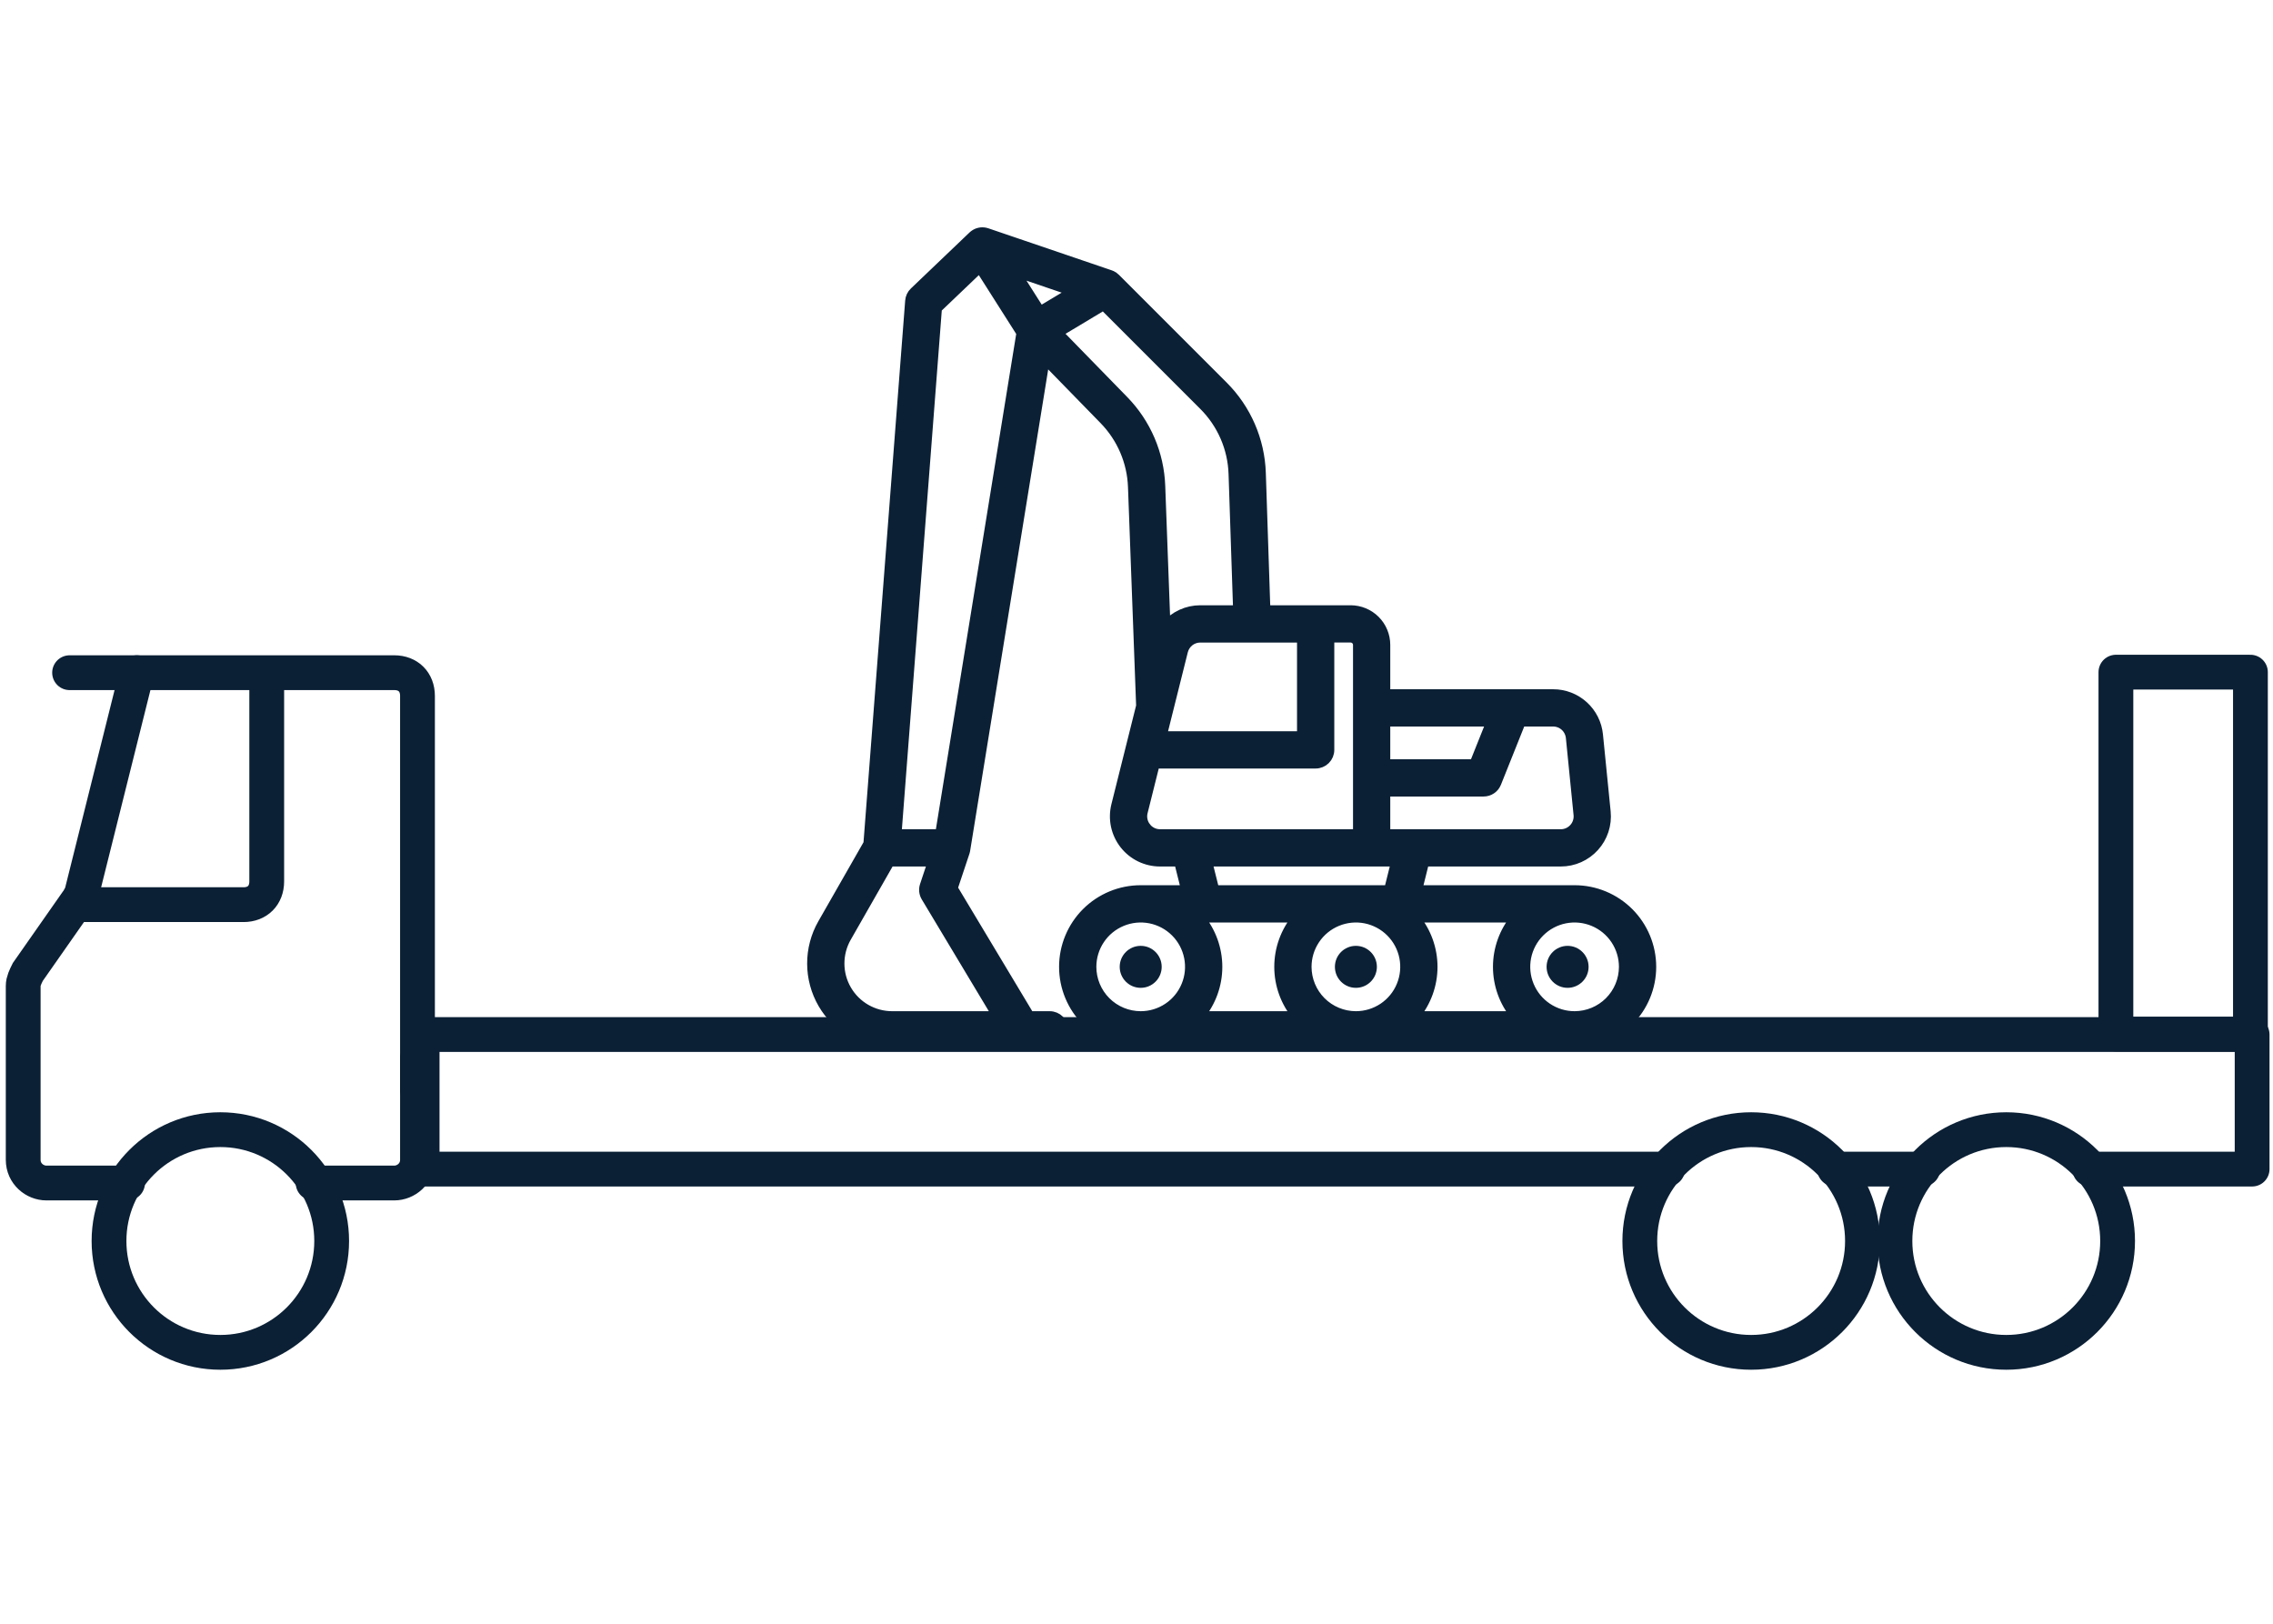
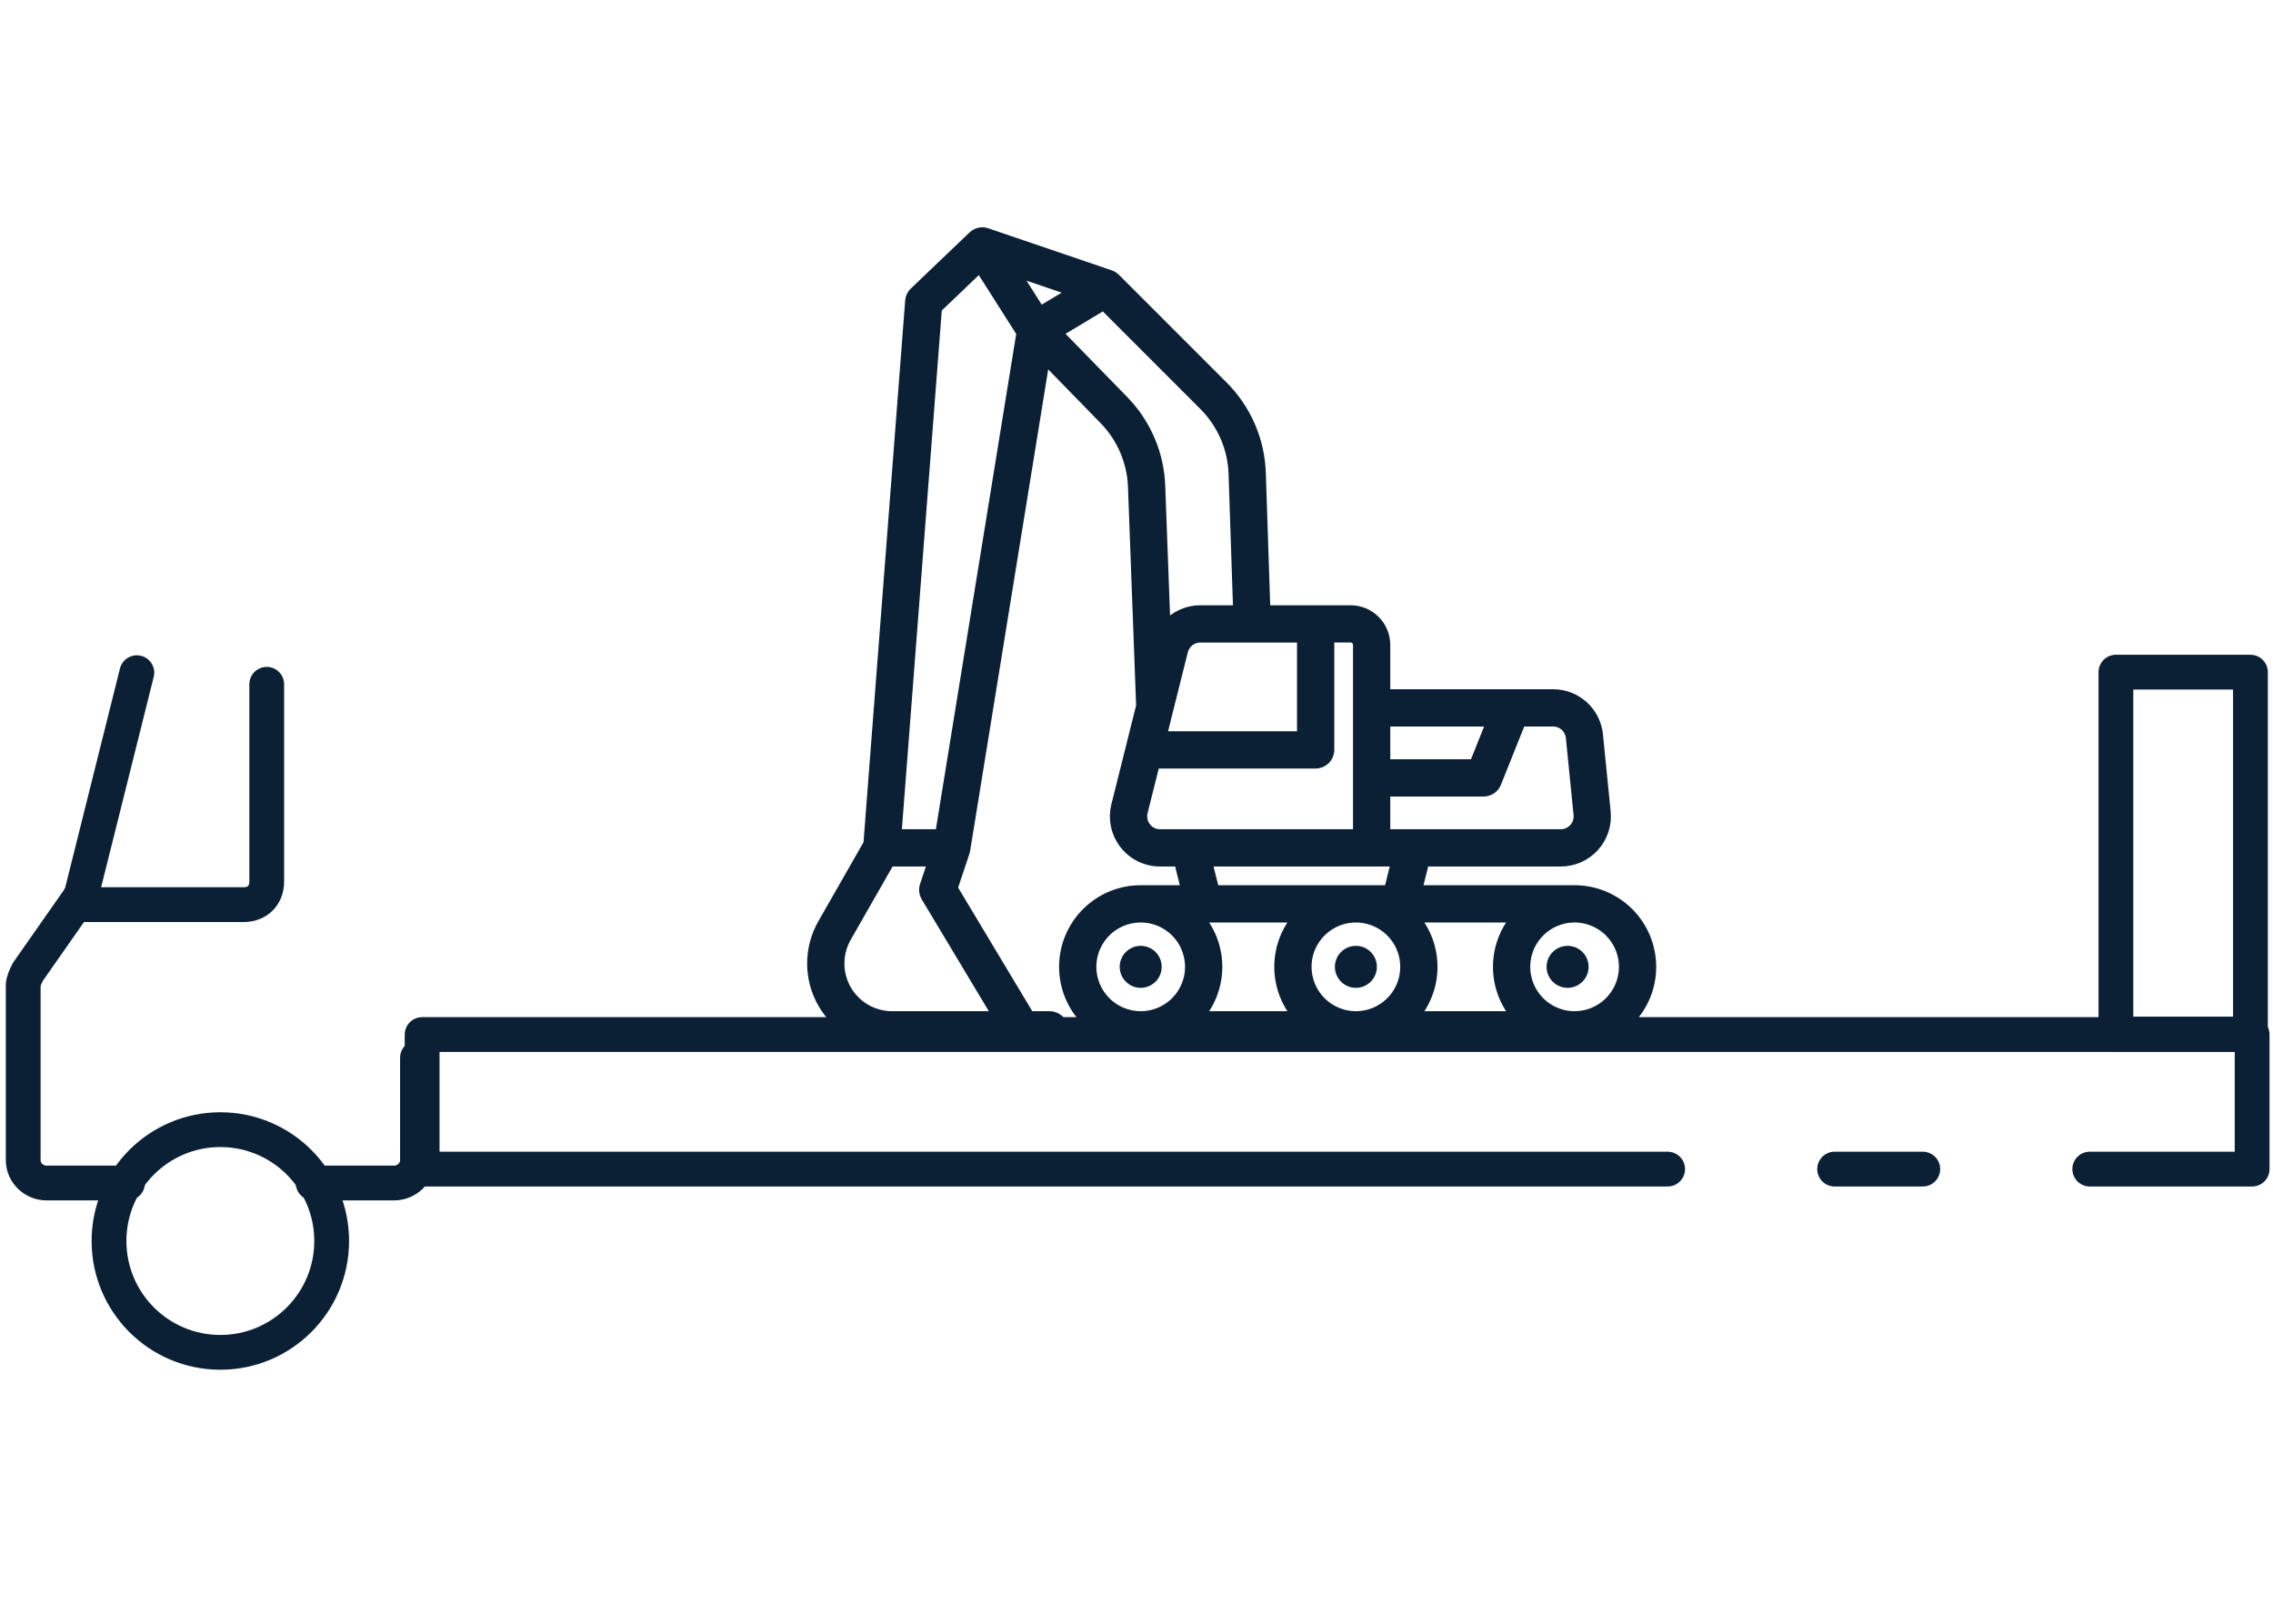
<svg xmlns="http://www.w3.org/2000/svg" width="98" height="70" viewBox="0 0 98 70" fill="none">
-   <path d="M18 47V30C18 29.4 17.6 29 17 29H3" stroke="#0B2035" stroke-width="1.5" stroke-linecap="round" />
  <path d="M18 45.6V47V50C18 50.6 17.5 51 17 51H13.5" stroke="#0B2035" stroke-width="1.5" stroke-linecap="round" />
  <path d="M5.5 51H2C1.5 51 1 50.6 1 50V42.5C1 42.3 1.1 42.1 1.2 41.9L3.3 38.9C3.4 38.8 3.4 38.7 3.5 38.6L5.9 29" stroke="#0B2035" stroke-width="1.5" stroke-linecap="round" />
  <path d="M9.5 58.3C12.151 58.3 14.3 56.151 14.3 53.5C14.3 50.849 12.151 48.7 9.5 48.7C6.849 48.7 4.7 50.849 4.7 53.5C4.7 56.151 6.849 58.3 9.5 58.3Z" stroke="#0B2035" stroke-width="1.5" />
-   <path d="M75.5 58.3C78.151 58.3 80.3 56.151 80.3 53.5C80.3 50.849 78.151 48.7 75.5 48.7C72.849 48.7 70.7 50.849 70.7 53.5C70.7 56.151 72.849 58.3 75.5 58.3Z" stroke="#0B2035" stroke-width="1.5" />
-   <path d="M86.5 58.3C89.151 58.3 91.3 56.151 91.3 53.5C91.3 50.849 89.151 48.7 86.5 48.7C83.849 48.7 81.7 50.849 81.7 53.5C81.7 56.151 83.849 58.3 86.5 58.3Z" stroke="#0B2035" stroke-width="1.5" />
  <path d="M3.5 39H10.5C11.1 39 11.5 38.6 11.5 38V29.5" stroke="#0B2035" stroke-width="1.5" stroke-linecap="round" />
  <path d="M71.9 50.4H18.2V44.6H91.2H97H97.1V50.4H90.1" stroke="#0B2035" stroke-width="1.5" stroke-linecap="round" stroke-linejoin="round" />
  <path d="M82.9 50.4H79.1" stroke="#0B2035" stroke-width="1.5" stroke-linecap="round" stroke-linejoin="round" />
  <path d="M97.027 44.577V28.977H91.227V44.577H97.027Z" stroke="#0B2035" stroke-width="1.5" stroke-linecap="round" stroke-linejoin="round" />
  <mask id="path-11-outside-1_407:626" maskUnits="userSpaceOnUse" x="34" y="9" width="38" height="37" fill="black">
    <rect fill="white" x="34" y="9" width="38" height="37" />
    <path d="M67.888 38.362H61.118L61.419 37.155H67.293C67.567 37.155 67.838 37.098 68.088 36.987C68.339 36.876 68.563 36.713 68.747 36.51C68.931 36.307 69.07 36.067 69.156 35.807C69.241 35.547 69.272 35.272 69.244 34.999L68.912 31.68C68.865 31.195 68.639 30.746 68.278 30.419C67.917 30.093 67.448 29.912 66.961 29.914H59.741V27.802C59.741 27.402 59.582 27.018 59.299 26.735C59.016 26.453 58.633 26.294 58.233 26.293H54.572L54.376 20.393C54.33 18.977 53.746 17.632 52.744 16.632L48.099 11.987C48.097 11.985 48.095 11.984 48.094 11.982C48.072 11.961 48.048 11.941 48.023 11.922C48.02 11.921 48.018 11.92 48.016 11.918C47.993 11.902 47.968 11.888 47.943 11.875C47.939 11.873 47.935 11.871 47.931 11.869C47.91 11.859 47.889 11.85 47.867 11.843L42.549 10.032C42.536 10.028 42.523 10.025 42.51 10.021C42.504 10.019 42.498 10.017 42.493 10.016C42.45 10.006 42.407 10.001 42.363 10C42.359 10 42.355 10 42.352 10C42.334 10 42.317 10.001 42.299 10.002C42.294 10.003 42.288 10.004 42.283 10.004C42.268 10.006 42.252 10.009 42.237 10.012C42.231 10.013 42.224 10.015 42.218 10.016C42.204 10.019 42.19 10.023 42.177 10.027C42.17 10.03 42.163 10.032 42.156 10.034C42.143 10.039 42.13 10.044 42.117 10.049C42.111 10.052 42.104 10.055 42.097 10.058C42.084 10.064 42.071 10.072 42.058 10.079C42.053 10.082 42.047 10.084 42.042 10.088C42.005 10.11 41.972 10.136 41.941 10.165C41.94 10.165 41.939 10.166 41.938 10.167L39.411 12.581C39.303 12.683 39.237 12.822 39.226 12.971L37.426 36.37L35.456 39.817C35.155 40.344 34.998 40.94 35 41.547C35.002 42.154 35.163 42.75 35.468 43.275C35.773 43.799 36.21 44.235 36.736 44.538C37.261 44.841 37.858 45 38.464 45H45.259C45.419 45 45.572 44.936 45.685 44.823C45.798 44.71 45.862 44.557 45.862 44.397C45.862 44.236 45.798 44.083 45.685 43.97C45.572 43.857 45.419 43.793 45.259 43.793H44.393L41.091 38.29L41.607 36.743C41.608 36.739 41.609 36.736 41.61 36.733C41.615 36.716 41.619 36.7 41.623 36.683C41.624 36.677 41.626 36.67 41.627 36.663C41.628 36.658 41.629 36.653 41.63 36.648L45.059 15.502L47.593 18.099C48.352 18.876 48.794 19.907 48.833 20.992L49.184 30.432L48.112 34.718C48.04 35.007 48.035 35.309 48.096 35.601C48.158 35.892 48.286 36.166 48.469 36.401C48.652 36.636 48.887 36.826 49.155 36.957C49.423 37.087 49.717 37.155 50.015 37.155H50.822L51.124 38.362H49.181C48.301 38.362 47.457 38.712 46.834 39.334C46.212 39.957 45.862 40.801 45.862 41.681C45.862 42.561 46.212 43.406 46.834 44.028C47.457 44.65 48.301 45 49.181 45H67.888C68.768 45 69.612 44.65 70.235 44.028C70.857 43.406 71.207 42.561 71.207 41.681C71.207 40.801 70.857 39.957 70.235 39.334C69.612 38.712 68.768 38.362 67.888 38.362ZM51.897 39.569H55.901C55.409 40.163 55.14 40.91 55.14 41.681C55.14 42.452 55.409 43.199 55.901 43.793H51.739C52.231 43.199 52.5 42.452 52.5 41.681C52.5 40.91 52.231 40.163 51.739 39.569H51.897ZM56.347 41.681C56.347 41.263 56.471 40.855 56.703 40.508C56.935 40.16 57.265 39.89 57.651 39.73C58.037 39.57 58.461 39.528 58.871 39.609C59.281 39.691 59.657 39.892 59.953 40.188C60.248 40.483 60.449 40.859 60.531 41.269C60.612 41.679 60.57 42.103 60.41 42.489C60.251 42.875 59.98 43.205 59.633 43.437C59.285 43.669 58.877 43.793 58.459 43.793C57.899 43.792 57.362 43.57 56.966 43.174C56.57 42.778 56.348 42.241 56.347 41.681ZM61.017 39.569H65.33C64.838 40.163 64.569 40.91 64.569 41.681C64.569 42.452 64.838 43.199 65.33 43.793H61.017C61.509 43.199 61.778 42.452 61.778 41.681C61.778 40.91 61.509 40.163 61.017 39.569ZM67.712 31.8L68.043 35.119C68.054 35.224 68.042 35.33 68.009 35.43C67.977 35.53 67.923 35.622 67.852 35.7C67.781 35.779 67.695 35.841 67.599 35.884C67.502 35.927 67.398 35.949 67.293 35.949H59.741V34.138H63.965C64.086 34.138 64.204 34.102 64.304 34.034C64.404 33.967 64.481 33.871 64.526 33.759L65.581 31.121H66.961C67.148 31.12 67.329 31.189 67.468 31.315C67.606 31.441 67.693 31.614 67.712 31.8ZM64.281 31.121L63.557 32.931H59.741V31.121L64.281 31.121ZM50.372 30.654L50.373 30.652L51.018 28.072C51.059 27.909 51.153 27.764 51.285 27.66C51.418 27.557 51.581 27.5 51.75 27.501H56.121V31.725H50.105L50.372 30.654ZM44.849 13.404L43.784 11.727L46.246 12.566L44.849 13.404ZM42.986 43.793H38.464C38.069 43.793 37.681 43.689 37.338 43.492C36.995 43.295 36.71 43.011 36.512 42.669C36.313 42.327 36.208 41.939 36.207 41.543C36.206 41.148 36.308 40.759 36.504 40.416L38.367 37.155H40.197L39.859 38.171C39.831 38.254 39.822 38.341 39.831 38.428C39.841 38.514 39.869 38.598 39.914 38.672L42.986 43.793ZM40.521 35.948H38.669L40.411 13.294L42.24 11.548L44.023 14.354L40.521 35.948ZM48.457 17.256L45.621 14.349L47.579 13.174L51.89 17.485C52.676 18.269 53.134 19.323 53.169 20.433L53.365 26.293H51.75C51.467 26.293 51.188 26.354 50.932 26.472C50.675 26.59 50.447 26.762 50.263 26.976L50.039 20.947C49.989 19.563 49.425 18.247 48.457 17.256ZM49.421 35.658C49.35 35.568 49.3 35.463 49.277 35.35C49.253 35.238 49.255 35.122 49.283 35.011L49.803 32.931H56.724C56.884 32.931 57.038 32.867 57.151 32.754C57.264 32.641 57.328 32.488 57.328 32.328V27.5H58.233C58.313 27.5 58.389 27.532 58.446 27.588C58.503 27.645 58.535 27.722 58.535 27.802V35.948H50.015C49.9 35.949 49.787 35.923 49.684 35.872C49.581 35.822 49.491 35.749 49.42 35.658L49.421 35.658ZM52.066 37.155H60.175L59.874 38.362H52.368L52.066 37.155ZM47.069 41.681C47.069 41.263 47.193 40.855 47.425 40.508C47.657 40.16 47.987 39.89 48.373 39.73C48.759 39.57 49.183 39.528 49.593 39.609C50.003 39.691 50.379 39.892 50.675 40.188C50.97 40.483 51.171 40.859 51.252 41.269C51.334 41.679 51.292 42.103 51.132 42.489C50.972 42.875 50.702 43.205 50.354 43.437C50.007 43.669 49.599 43.793 49.181 43.793C48.621 43.792 48.084 43.57 47.688 43.174C47.292 42.778 47.07 42.241 47.069 41.681ZM67.888 43.793C67.47 43.793 67.062 43.669 66.715 43.437C66.367 43.205 66.097 42.875 65.937 42.489C65.777 42.103 65.735 41.679 65.816 41.269C65.898 40.859 66.099 40.483 66.394 40.188C66.69 39.892 67.066 39.691 67.476 39.609C67.886 39.528 68.31 39.57 68.696 39.73C69.082 39.89 69.412 40.16 69.644 40.508C69.876 40.855 70 41.263 70 41.681C69.999 42.241 69.777 42.778 69.381 43.174C68.985 43.57 68.448 43.792 67.888 43.793Z" />
  </mask>
  <path d="M67.888 38.362H61.118L61.419 37.155H67.293C67.567 37.155 67.838 37.098 68.088 36.987C68.339 36.876 68.563 36.713 68.747 36.51C68.931 36.307 69.07 36.067 69.156 35.807C69.241 35.547 69.272 35.272 69.244 34.999L68.912 31.68C68.865 31.195 68.639 30.746 68.278 30.419C67.917 30.093 67.448 29.912 66.961 29.914H59.741V27.802C59.741 27.402 59.582 27.018 59.299 26.735C59.016 26.453 58.633 26.294 58.233 26.293H54.572L54.376 20.393C54.33 18.977 53.746 17.632 52.744 16.632L48.099 11.987C48.097 11.985 48.095 11.984 48.094 11.982C48.072 11.961 48.048 11.941 48.023 11.922C48.02 11.921 48.018 11.92 48.016 11.918C47.993 11.902 47.968 11.888 47.943 11.875C47.939 11.873 47.935 11.871 47.931 11.869C47.91 11.859 47.889 11.85 47.867 11.843L42.549 10.032C42.536 10.028 42.523 10.025 42.51 10.021C42.504 10.019 42.498 10.017 42.493 10.016C42.45 10.006 42.407 10.001 42.363 10C42.359 10 42.355 10 42.352 10C42.334 10 42.317 10.001 42.299 10.002C42.294 10.003 42.288 10.004 42.283 10.004C42.268 10.006 42.252 10.009 42.237 10.012C42.231 10.013 42.224 10.015 42.218 10.016C42.204 10.019 42.19 10.023 42.177 10.027C42.17 10.03 42.163 10.032 42.156 10.034C42.143 10.039 42.13 10.044 42.117 10.049C42.111 10.052 42.104 10.055 42.097 10.058C42.084 10.064 42.071 10.072 42.058 10.079C42.053 10.082 42.047 10.084 42.042 10.088C42.005 10.11 41.972 10.136 41.941 10.165C41.94 10.165 41.939 10.166 41.938 10.167L39.411 12.581C39.303 12.683 39.237 12.822 39.226 12.971L37.426 36.37L35.456 39.817C35.155 40.344 34.998 40.94 35 41.547C35.002 42.154 35.163 42.75 35.468 43.275C35.773 43.799 36.21 44.235 36.736 44.538C37.261 44.841 37.858 45 38.464 45H45.259C45.419 45 45.572 44.936 45.685 44.823C45.798 44.71 45.862 44.557 45.862 44.397C45.862 44.236 45.798 44.083 45.685 43.97C45.572 43.857 45.419 43.793 45.259 43.793H44.393L41.091 38.29L41.607 36.743C41.608 36.739 41.609 36.736 41.61 36.733C41.615 36.716 41.619 36.7 41.623 36.683C41.624 36.677 41.626 36.67 41.627 36.663C41.628 36.658 41.629 36.653 41.63 36.648L45.059 15.502L47.593 18.099C48.352 18.876 48.794 19.907 48.833 20.992L49.184 30.432L48.112 34.718C48.04 35.007 48.035 35.309 48.096 35.601C48.158 35.892 48.286 36.166 48.469 36.401C48.652 36.636 48.887 36.826 49.155 36.957C49.423 37.087 49.717 37.155 50.015 37.155H50.822L51.124 38.362H49.181C48.301 38.362 47.457 38.712 46.834 39.334C46.212 39.957 45.862 40.801 45.862 41.681C45.862 42.561 46.212 43.406 46.834 44.028C47.457 44.65 48.301 45 49.181 45H67.888C68.768 45 69.612 44.65 70.235 44.028C70.857 43.406 71.207 42.561 71.207 41.681C71.207 40.801 70.857 39.957 70.235 39.334C69.612 38.712 68.768 38.362 67.888 38.362ZM51.897 39.569H55.901C55.409 40.163 55.14 40.91 55.14 41.681C55.14 42.452 55.409 43.199 55.901 43.793H51.739C52.231 43.199 52.5 42.452 52.5 41.681C52.5 40.91 52.231 40.163 51.739 39.569H51.897ZM56.347 41.681C56.347 41.263 56.471 40.855 56.703 40.508C56.935 40.16 57.265 39.89 57.651 39.73C58.037 39.57 58.461 39.528 58.871 39.609C59.281 39.691 59.657 39.892 59.953 40.188C60.248 40.483 60.449 40.859 60.531 41.269C60.612 41.679 60.57 42.103 60.41 42.489C60.251 42.875 59.98 43.205 59.633 43.437C59.285 43.669 58.877 43.793 58.459 43.793C57.899 43.792 57.362 43.57 56.966 43.174C56.57 42.778 56.348 42.241 56.347 41.681ZM61.017 39.569H65.33C64.838 40.163 64.569 40.91 64.569 41.681C64.569 42.452 64.838 43.199 65.33 43.793H61.017C61.509 43.199 61.778 42.452 61.778 41.681C61.778 40.91 61.509 40.163 61.017 39.569ZM67.712 31.8L68.043 35.119C68.054 35.224 68.042 35.33 68.009 35.43C67.977 35.53 67.923 35.622 67.852 35.7C67.781 35.779 67.695 35.841 67.599 35.884C67.502 35.927 67.398 35.949 67.293 35.949H59.741V34.138H63.965C64.086 34.138 64.204 34.102 64.304 34.034C64.404 33.967 64.481 33.871 64.526 33.759L65.581 31.121H66.961C67.148 31.12 67.329 31.189 67.468 31.315C67.606 31.441 67.693 31.614 67.712 31.8ZM64.281 31.121L63.557 32.931H59.741V31.121L64.281 31.121ZM50.372 30.654L50.373 30.652L51.018 28.072C51.059 27.909 51.153 27.764 51.285 27.66C51.418 27.557 51.581 27.5 51.75 27.501H56.121V31.725H50.105L50.372 30.654ZM44.849 13.404L43.784 11.727L46.246 12.566L44.849 13.404ZM42.986 43.793H38.464C38.069 43.793 37.681 43.689 37.338 43.492C36.995 43.295 36.71 43.011 36.512 42.669C36.313 42.327 36.208 41.939 36.207 41.543C36.206 41.148 36.308 40.759 36.504 40.416L38.367 37.155H40.197L39.859 38.171C39.831 38.254 39.822 38.341 39.831 38.428C39.841 38.514 39.869 38.598 39.914 38.672L42.986 43.793ZM40.521 35.948H38.669L40.411 13.294L42.24 11.548L44.023 14.354L40.521 35.948ZM48.457 17.256L45.621 14.349L47.579 13.174L51.89 17.485C52.676 18.269 53.134 19.323 53.169 20.433L53.365 26.293H51.75C51.467 26.293 51.188 26.354 50.932 26.472C50.675 26.59 50.447 26.762 50.263 26.976L50.039 20.947C49.989 19.563 49.425 18.247 48.457 17.256ZM49.421 35.658C49.35 35.568 49.3 35.463 49.277 35.35C49.253 35.238 49.255 35.122 49.283 35.011L49.803 32.931H56.724C56.884 32.931 57.038 32.867 57.151 32.754C57.264 32.641 57.328 32.488 57.328 32.328V27.5H58.233C58.313 27.5 58.389 27.532 58.446 27.588C58.503 27.645 58.535 27.722 58.535 27.802V35.948H50.015C49.9 35.949 49.787 35.923 49.684 35.872C49.581 35.822 49.491 35.749 49.42 35.658L49.421 35.658ZM52.066 37.155H60.175L59.874 38.362H52.368L52.066 37.155ZM47.069 41.681C47.069 41.263 47.193 40.855 47.425 40.508C47.657 40.16 47.987 39.89 48.373 39.73C48.759 39.57 49.183 39.528 49.593 39.609C50.003 39.691 50.379 39.892 50.675 40.188C50.97 40.483 51.171 40.859 51.252 41.269C51.334 41.679 51.292 42.103 51.132 42.489C50.972 42.875 50.702 43.205 50.354 43.437C50.007 43.669 49.599 43.793 49.181 43.793C48.621 43.792 48.084 43.57 47.688 43.174C47.292 42.778 47.07 42.241 47.069 41.681ZM67.888 43.793C67.47 43.793 67.062 43.669 66.715 43.437C66.367 43.205 66.097 42.875 65.937 42.489C65.777 42.103 65.735 41.679 65.816 41.269C65.898 40.859 66.099 40.483 66.394 40.188C66.69 39.892 67.066 39.691 67.476 39.609C67.886 39.528 68.31 39.57 68.696 39.73C69.082 39.89 69.412 40.16 69.644 40.508C69.876 40.855 70 41.263 70 41.681C69.999 42.241 69.777 42.778 69.381 43.174C68.985 43.57 68.448 43.792 67.888 43.793Z" fill="#0B2035" />
  <path d="M67.888 38.362H61.118L61.419 37.155H67.293C67.567 37.155 67.838 37.098 68.088 36.987C68.339 36.876 68.563 36.713 68.747 36.51C68.931 36.307 69.07 36.067 69.156 35.807C69.241 35.547 69.272 35.272 69.244 34.999L68.912 31.68C68.865 31.195 68.639 30.746 68.278 30.419C67.917 30.093 67.448 29.912 66.961 29.914H59.741V27.802C59.741 27.402 59.582 27.018 59.299 26.735C59.016 26.453 58.633 26.294 58.233 26.293H54.572L54.376 20.393C54.33 18.977 53.746 17.632 52.744 16.632L48.099 11.987C48.097 11.985 48.095 11.984 48.094 11.982C48.072 11.961 48.048 11.941 48.023 11.922C48.02 11.921 48.018 11.92 48.016 11.918C47.993 11.902 47.968 11.888 47.943 11.875C47.939 11.873 47.935 11.871 47.931 11.869C47.91 11.859 47.889 11.85 47.867 11.843L42.549 10.032C42.536 10.028 42.523 10.025 42.51 10.021C42.504 10.019 42.498 10.017 42.493 10.016C42.45 10.006 42.407 10.001 42.363 10C42.359 10 42.355 10 42.352 10C42.334 10 42.317 10.001 42.299 10.002C42.294 10.003 42.288 10.004 42.283 10.004C42.268 10.006 42.252 10.009 42.237 10.012C42.231 10.013 42.224 10.015 42.218 10.016C42.204 10.019 42.19 10.023 42.177 10.027C42.17 10.03 42.163 10.032 42.156 10.034C42.143 10.039 42.13 10.044 42.117 10.049C42.111 10.052 42.104 10.055 42.097 10.058C42.084 10.064 42.071 10.072 42.058 10.079C42.053 10.082 42.047 10.084 42.042 10.088C42.005 10.11 41.972 10.136 41.941 10.165C41.94 10.165 41.939 10.166 41.938 10.167L39.411 12.581C39.303 12.683 39.237 12.822 39.226 12.971L37.426 36.37L35.456 39.817C35.155 40.344 34.998 40.94 35 41.547C35.002 42.154 35.163 42.75 35.468 43.275C35.773 43.799 36.21 44.235 36.736 44.538C37.261 44.841 37.858 45 38.464 45H45.259C45.419 45 45.572 44.936 45.685 44.823C45.798 44.71 45.862 44.557 45.862 44.397C45.862 44.236 45.798 44.083 45.685 43.97C45.572 43.857 45.419 43.793 45.259 43.793H44.393L41.091 38.29L41.607 36.743C41.608 36.739 41.609 36.736 41.61 36.733C41.615 36.716 41.619 36.7 41.623 36.683C41.624 36.677 41.626 36.67 41.627 36.663C41.628 36.658 41.629 36.653 41.63 36.648L45.059 15.502L47.593 18.099C48.352 18.876 48.794 19.907 48.833 20.992L49.184 30.432L48.112 34.718C48.04 35.007 48.035 35.309 48.096 35.601C48.158 35.892 48.286 36.166 48.469 36.401C48.652 36.636 48.887 36.826 49.155 36.957C49.423 37.087 49.717 37.155 50.015 37.155H50.822L51.124 38.362H49.181C48.301 38.362 47.457 38.712 46.834 39.334C46.212 39.957 45.862 40.801 45.862 41.681C45.862 42.561 46.212 43.406 46.834 44.028C47.457 44.65 48.301 45 49.181 45H67.888C68.768 45 69.612 44.65 70.235 44.028C70.857 43.406 71.207 42.561 71.207 41.681C71.207 40.801 70.857 39.957 70.235 39.334C69.612 38.712 68.768 38.362 67.888 38.362ZM51.897 39.569H55.901C55.409 40.163 55.14 40.91 55.14 41.681C55.14 42.452 55.409 43.199 55.901 43.793H51.739C52.231 43.199 52.5 42.452 52.5 41.681C52.5 40.91 52.231 40.163 51.739 39.569H51.897ZM56.347 41.681C56.347 41.263 56.471 40.855 56.703 40.508C56.935 40.16 57.265 39.89 57.651 39.73C58.037 39.57 58.461 39.528 58.871 39.609C59.281 39.691 59.657 39.892 59.953 40.188C60.248 40.483 60.449 40.859 60.531 41.269C60.612 41.679 60.57 42.103 60.41 42.489C60.251 42.875 59.98 43.205 59.633 43.437C59.285 43.669 58.877 43.793 58.459 43.793C57.899 43.792 57.362 43.57 56.966 43.174C56.57 42.778 56.348 42.241 56.347 41.681ZM61.017 39.569H65.33C64.838 40.163 64.569 40.91 64.569 41.681C64.569 42.452 64.838 43.199 65.33 43.793H61.017C61.509 43.199 61.778 42.452 61.778 41.681C61.778 40.91 61.509 40.163 61.017 39.569ZM67.712 31.8L68.043 35.119C68.054 35.224 68.042 35.33 68.009 35.43C67.977 35.53 67.923 35.622 67.852 35.7C67.781 35.779 67.695 35.841 67.599 35.884C67.502 35.927 67.398 35.949 67.293 35.949H59.741V34.138H63.965C64.086 34.138 64.204 34.102 64.304 34.034C64.404 33.967 64.481 33.871 64.526 33.759L65.581 31.121H66.961C67.148 31.12 67.329 31.189 67.468 31.315C67.606 31.441 67.693 31.614 67.712 31.8ZM64.281 31.121L63.557 32.931H59.741V31.121L64.281 31.121ZM50.372 30.654L50.373 30.652L51.018 28.072C51.059 27.909 51.153 27.764 51.285 27.66C51.418 27.557 51.581 27.5 51.75 27.501H56.121V31.725H50.105L50.372 30.654ZM44.849 13.404L43.784 11.727L46.246 12.566L44.849 13.404ZM42.986 43.793H38.464C38.069 43.793 37.681 43.689 37.338 43.492C36.995 43.295 36.71 43.011 36.512 42.669C36.313 42.327 36.208 41.939 36.207 41.543C36.206 41.148 36.308 40.759 36.504 40.416L38.367 37.155H40.197L39.859 38.171C39.831 38.254 39.822 38.341 39.831 38.428C39.841 38.514 39.869 38.598 39.914 38.672L42.986 43.793ZM40.521 35.948H38.669L40.411 13.294L42.24 11.548L44.023 14.354L40.521 35.948ZM48.457 17.256L45.621 14.349L47.579 13.174L51.89 17.485C52.676 18.269 53.134 19.323 53.169 20.433L53.365 26.293H51.75C51.467 26.293 51.188 26.354 50.932 26.472C50.675 26.59 50.447 26.762 50.263 26.976L50.039 20.947C49.989 19.563 49.425 18.247 48.457 17.256ZM49.421 35.658C49.35 35.568 49.3 35.463 49.277 35.35C49.253 35.238 49.255 35.122 49.283 35.011L49.803 32.931H56.724C56.884 32.931 57.038 32.867 57.151 32.754C57.264 32.641 57.328 32.488 57.328 32.328V27.5H58.233C58.313 27.5 58.389 27.532 58.446 27.588C58.503 27.645 58.535 27.722 58.535 27.802V35.948H50.015C49.9 35.949 49.787 35.923 49.684 35.872C49.581 35.822 49.491 35.749 49.42 35.658L49.421 35.658ZM52.066 37.155H60.175L59.874 38.362H52.368L52.066 37.155ZM47.069 41.681C47.069 41.263 47.193 40.855 47.425 40.508C47.657 40.16 47.987 39.89 48.373 39.73C48.759 39.57 49.183 39.528 49.593 39.609C50.003 39.691 50.379 39.892 50.675 40.188C50.97 40.483 51.171 40.859 51.252 41.269C51.334 41.679 51.292 42.103 51.132 42.489C50.972 42.875 50.702 43.205 50.354 43.437C50.007 43.669 49.599 43.793 49.181 43.793C48.621 43.792 48.084 43.57 47.688 43.174C47.292 42.778 47.07 42.241 47.069 41.681ZM67.888 43.793C67.47 43.793 67.062 43.669 66.715 43.437C66.367 43.205 66.097 42.875 65.937 42.489C65.777 42.103 65.735 41.679 65.816 41.269C65.898 40.859 66.099 40.483 66.394 40.188C66.69 39.892 67.066 39.691 67.476 39.609C67.886 39.528 68.31 39.57 68.696 39.73C69.082 39.89 69.412 40.16 69.644 40.508C69.876 40.855 70 41.263 70 41.681C69.999 42.241 69.777 42.778 69.381 43.174C68.985 43.57 68.448 43.792 67.888 43.793Z" stroke="#0B2035" stroke-width="0.4" mask="url(#path-11-outside-1_407:626)" />
  <path d="M49.181 42.586C49.681 42.586 50.086 42.181 50.086 41.681C50.086 41.181 49.681 40.776 49.181 40.776C48.681 40.776 48.276 41.181 48.276 41.681C48.276 42.181 48.681 42.586 49.181 42.586Z" fill="#0B2035" />
  <path d="M58.459 42.586C58.959 42.586 59.364 42.181 59.364 41.681C59.364 41.181 58.959 40.776 58.459 40.776C57.959 40.776 57.554 41.181 57.554 41.681C57.554 42.181 57.959 42.586 58.459 42.586Z" fill="#0B2035" />
  <path d="M67.586 42.586C68.086 42.586 68.492 42.181 68.492 41.681C68.492 41.181 68.086 40.776 67.586 40.776C67.086 40.776 66.681 41.181 66.681 41.681C66.681 42.181 67.086 42.586 67.586 42.586Z" fill="#0B2035" />
</svg>